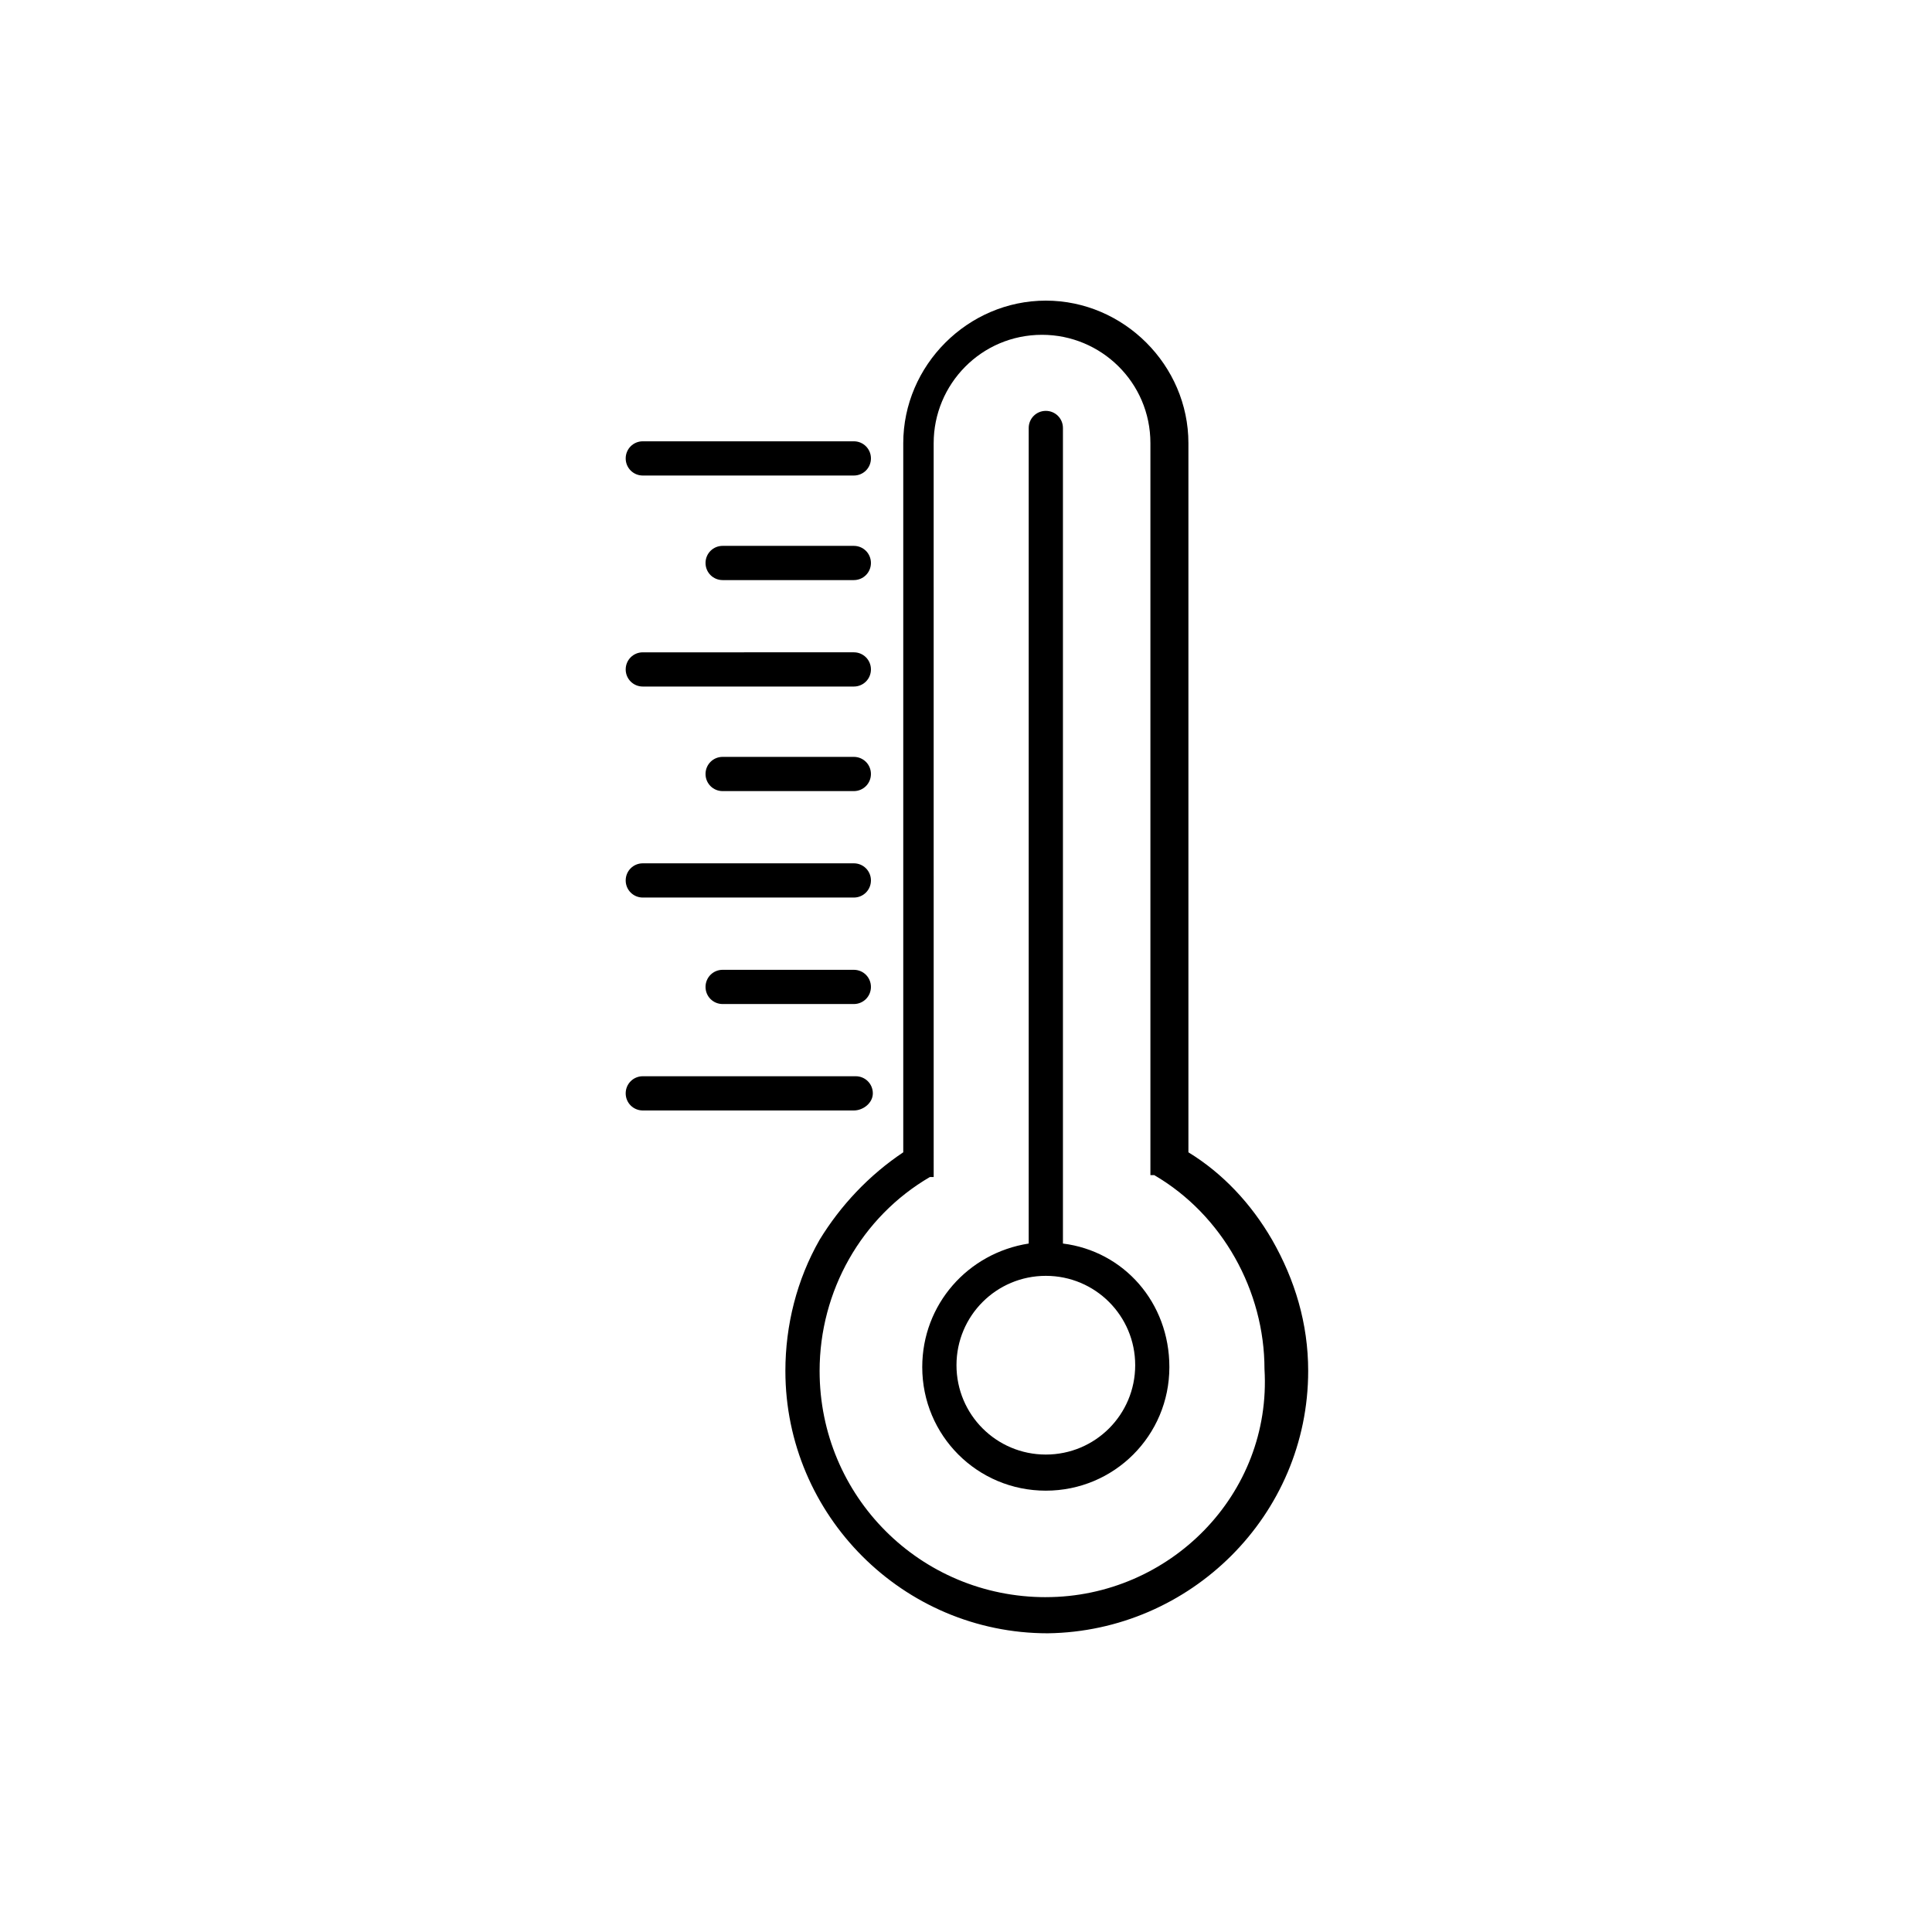
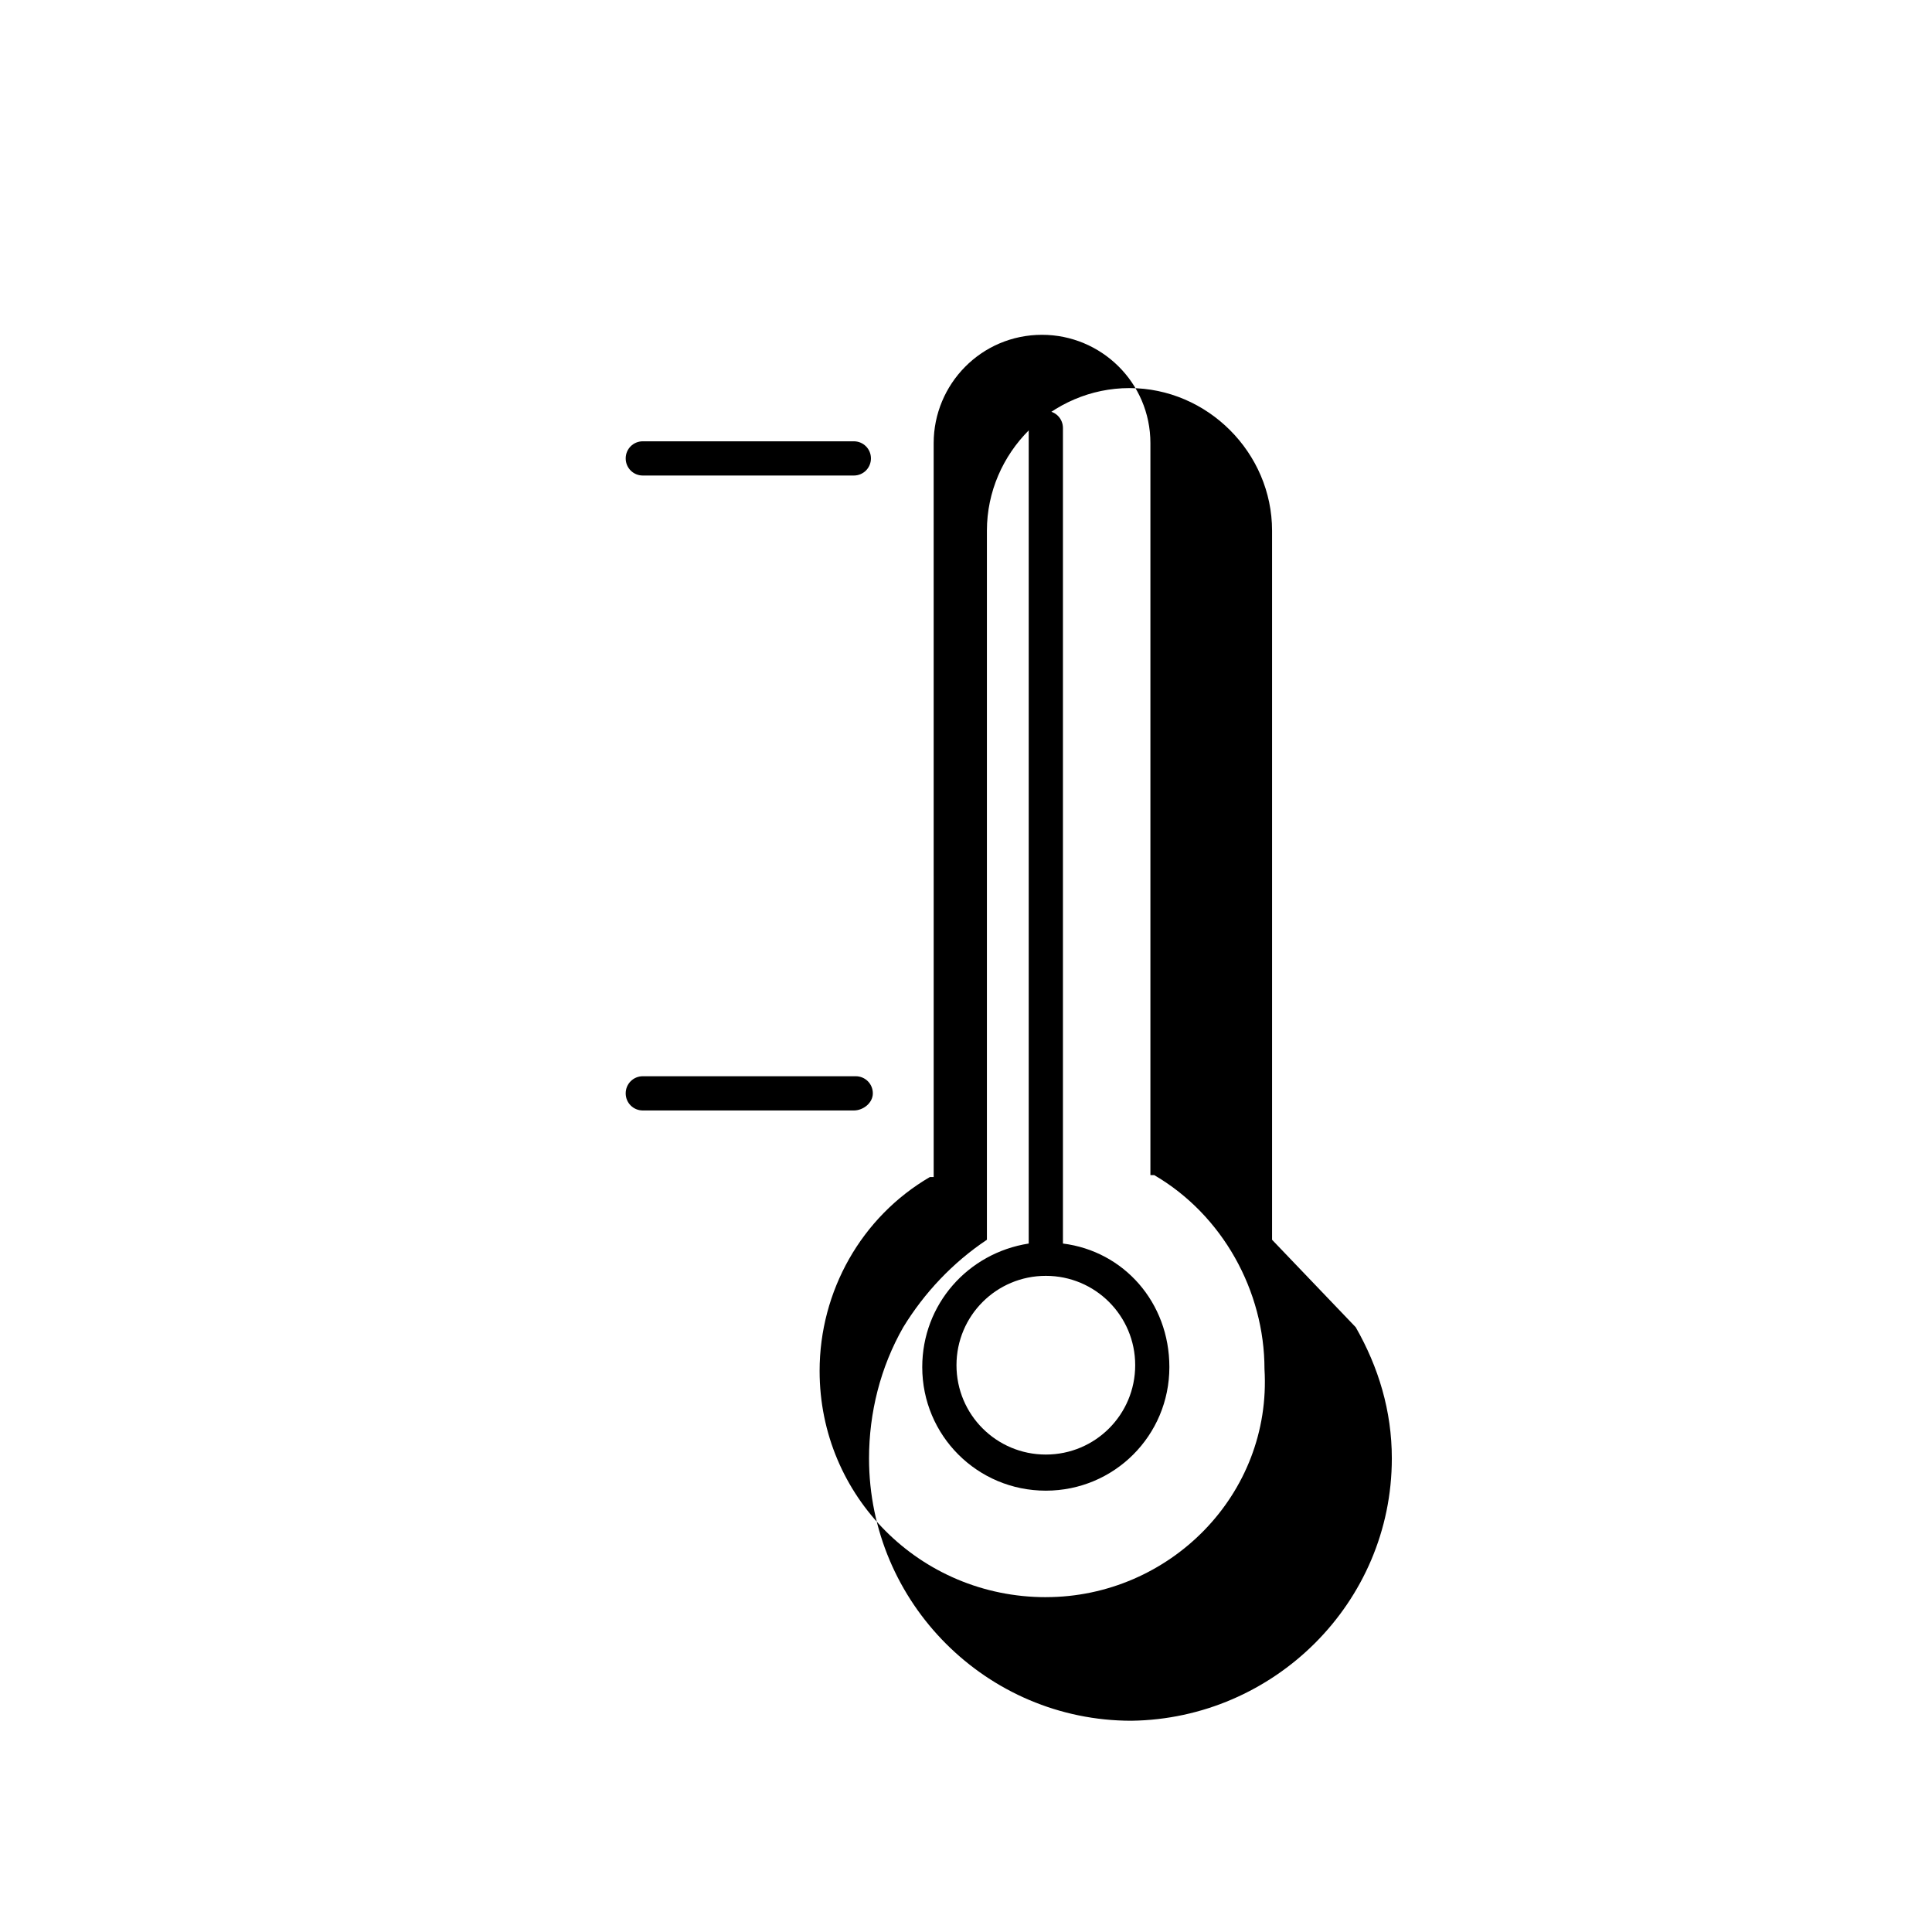
<svg xmlns="http://www.w3.org/2000/svg" fill="#000000" width="800px" height="800px" version="1.1" viewBox="144 144 512 512">
  <g>
-     <path d="m481.11 472.55c-5.543-9.574-13.098-17.633-22.168-23.176v-187.92c0-20.656-17.129-37.785-37.785-37.785s-37.785 17.129-37.785 37.785v187.92c-9.07 6.047-16.625 14.105-22.168 23.176-6.047 10.578-9.07 22.672-9.07 34.762 0 38.289 31.234 69.527 69.527 69.527 37.785-0.504 69.02-31.238 69.02-69.527 0-12.594-3.527-24.18-9.57-34.762zm-59.953 94.715c-33.25 0-59.953-26.703-59.953-59.953 0-21.16 11.082-40.809 29.223-51.387h0.504 0.504v-0.504-0.504-0.504-0.504-0.504-0.504-0.504l-0.004-190.95c0-15.617 12.594-28.719 28.719-28.719 15.617 0 28.719 12.594 28.719 28.719v190.44 0.504 0.504 0.504 0.504 0.504 0.504 0.504h0.504 0.504c18.137 10.578 29.223 30.73 29.223 51.387 2.012 33.254-25.195 60.457-57.941 60.457z" />
+     <path d="m481.11 472.55v-187.92c0-20.656-17.129-37.785-37.785-37.785s-37.785 17.129-37.785 37.785v187.92c-9.07 6.047-16.625 14.105-22.168 23.176-6.047 10.578-9.07 22.672-9.07 34.762 0 38.289 31.234 69.527 69.527 69.527 37.785-0.504 69.02-31.238 69.02-69.527 0-12.594-3.527-24.18-9.57-34.762zm-59.953 94.715c-33.25 0-59.953-26.703-59.953-59.953 0-21.16 11.082-40.809 29.223-51.387h0.504 0.504v-0.504-0.504-0.504-0.504-0.504-0.504-0.504l-0.004-190.95c0-15.617 12.594-28.719 28.719-28.719 15.617 0 28.719 12.594 28.719 28.719v190.44 0.504 0.504 0.504 0.504 0.504 0.504 0.504h0.504 0.504c18.137 10.578 29.223 30.73 29.223 51.387 2.012 33.254-25.195 60.457-57.941 60.457z" />
    <path d="m314.35 270.02h55.922c2.519 0 4.535-2.016 4.535-4.535s-2.016-4.535-4.535-4.535h-55.922c-2.519 0-4.535 2.016-4.535 4.535s2.016 4.535 4.535 4.535z" />
-     <path d="m370.27 288.66h-34.762c-2.519 0-4.535 2.016-4.535 4.535 0 2.519 2.016 4.535 4.535 4.535h34.762c2.519 0 4.535-2.016 4.535-4.535 0-2.519-2.016-4.535-4.535-4.535z" />
-     <path d="m314.35 325.94h55.922c2.519 0 4.535-2.016 4.535-4.535 0-2.519-2.016-4.535-4.535-4.535l-55.922 0.004c-2.519 0-4.535 2.016-4.535 4.535 0 2.516 2.016 4.531 4.535 4.531z" />
-     <path d="m370.27 344.58h-34.762c-2.519 0-4.535 2.016-4.535 4.535s2.016 4.535 4.535 4.535h34.762c2.519 0 4.535-2.016 4.535-4.535s-2.016-4.535-4.535-4.535z" />
-     <path d="m314.35 381.86h55.922c2.519 0 4.535-2.016 4.535-4.535s-2.016-4.535-4.535-4.535h-55.922c-2.519 0-4.535 2.016-4.535 4.535s2.016 4.535 4.535 4.535z" />
-     <path d="m370.27 401.01h-34.762c-2.519 0-4.535 2.016-4.535 4.535s2.016 4.535 4.535 4.535h34.762c2.519 0 4.535-2.016 4.535-4.535 0-2.523-2.016-4.535-4.535-4.535z" />
    <path d="m375.31 433.75c0-2.519-2.016-4.535-4.535-4.535h-56.426c-2.519 0-4.535 2.016-4.535 4.535 0 2.519 2.016 4.535 4.535 4.535h55.922c2.519 0 5.039-2.016 5.039-4.535z" />
    <path d="m425.69 473.55v-216.13c0-2.519-2.016-4.535-4.535-4.535s-4.535 2.016-4.535 4.535v216.13c-16.121 2.519-28.215 16.121-28.215 32.746 0 18.137 14.609 32.746 32.746 32.746 18.137 0 32.746-14.609 32.746-32.746 0.008-17.129-12.082-30.73-28.207-32.746zm-4.531 55.922c-13.098 0-23.68-10.578-23.68-23.68 0-13.098 10.578-23.68 23.68-23.68 13.098 0 23.68 10.578 23.68 23.68-0.004 13.102-10.582 23.68-23.68 23.68z" />
  </g>
</svg>